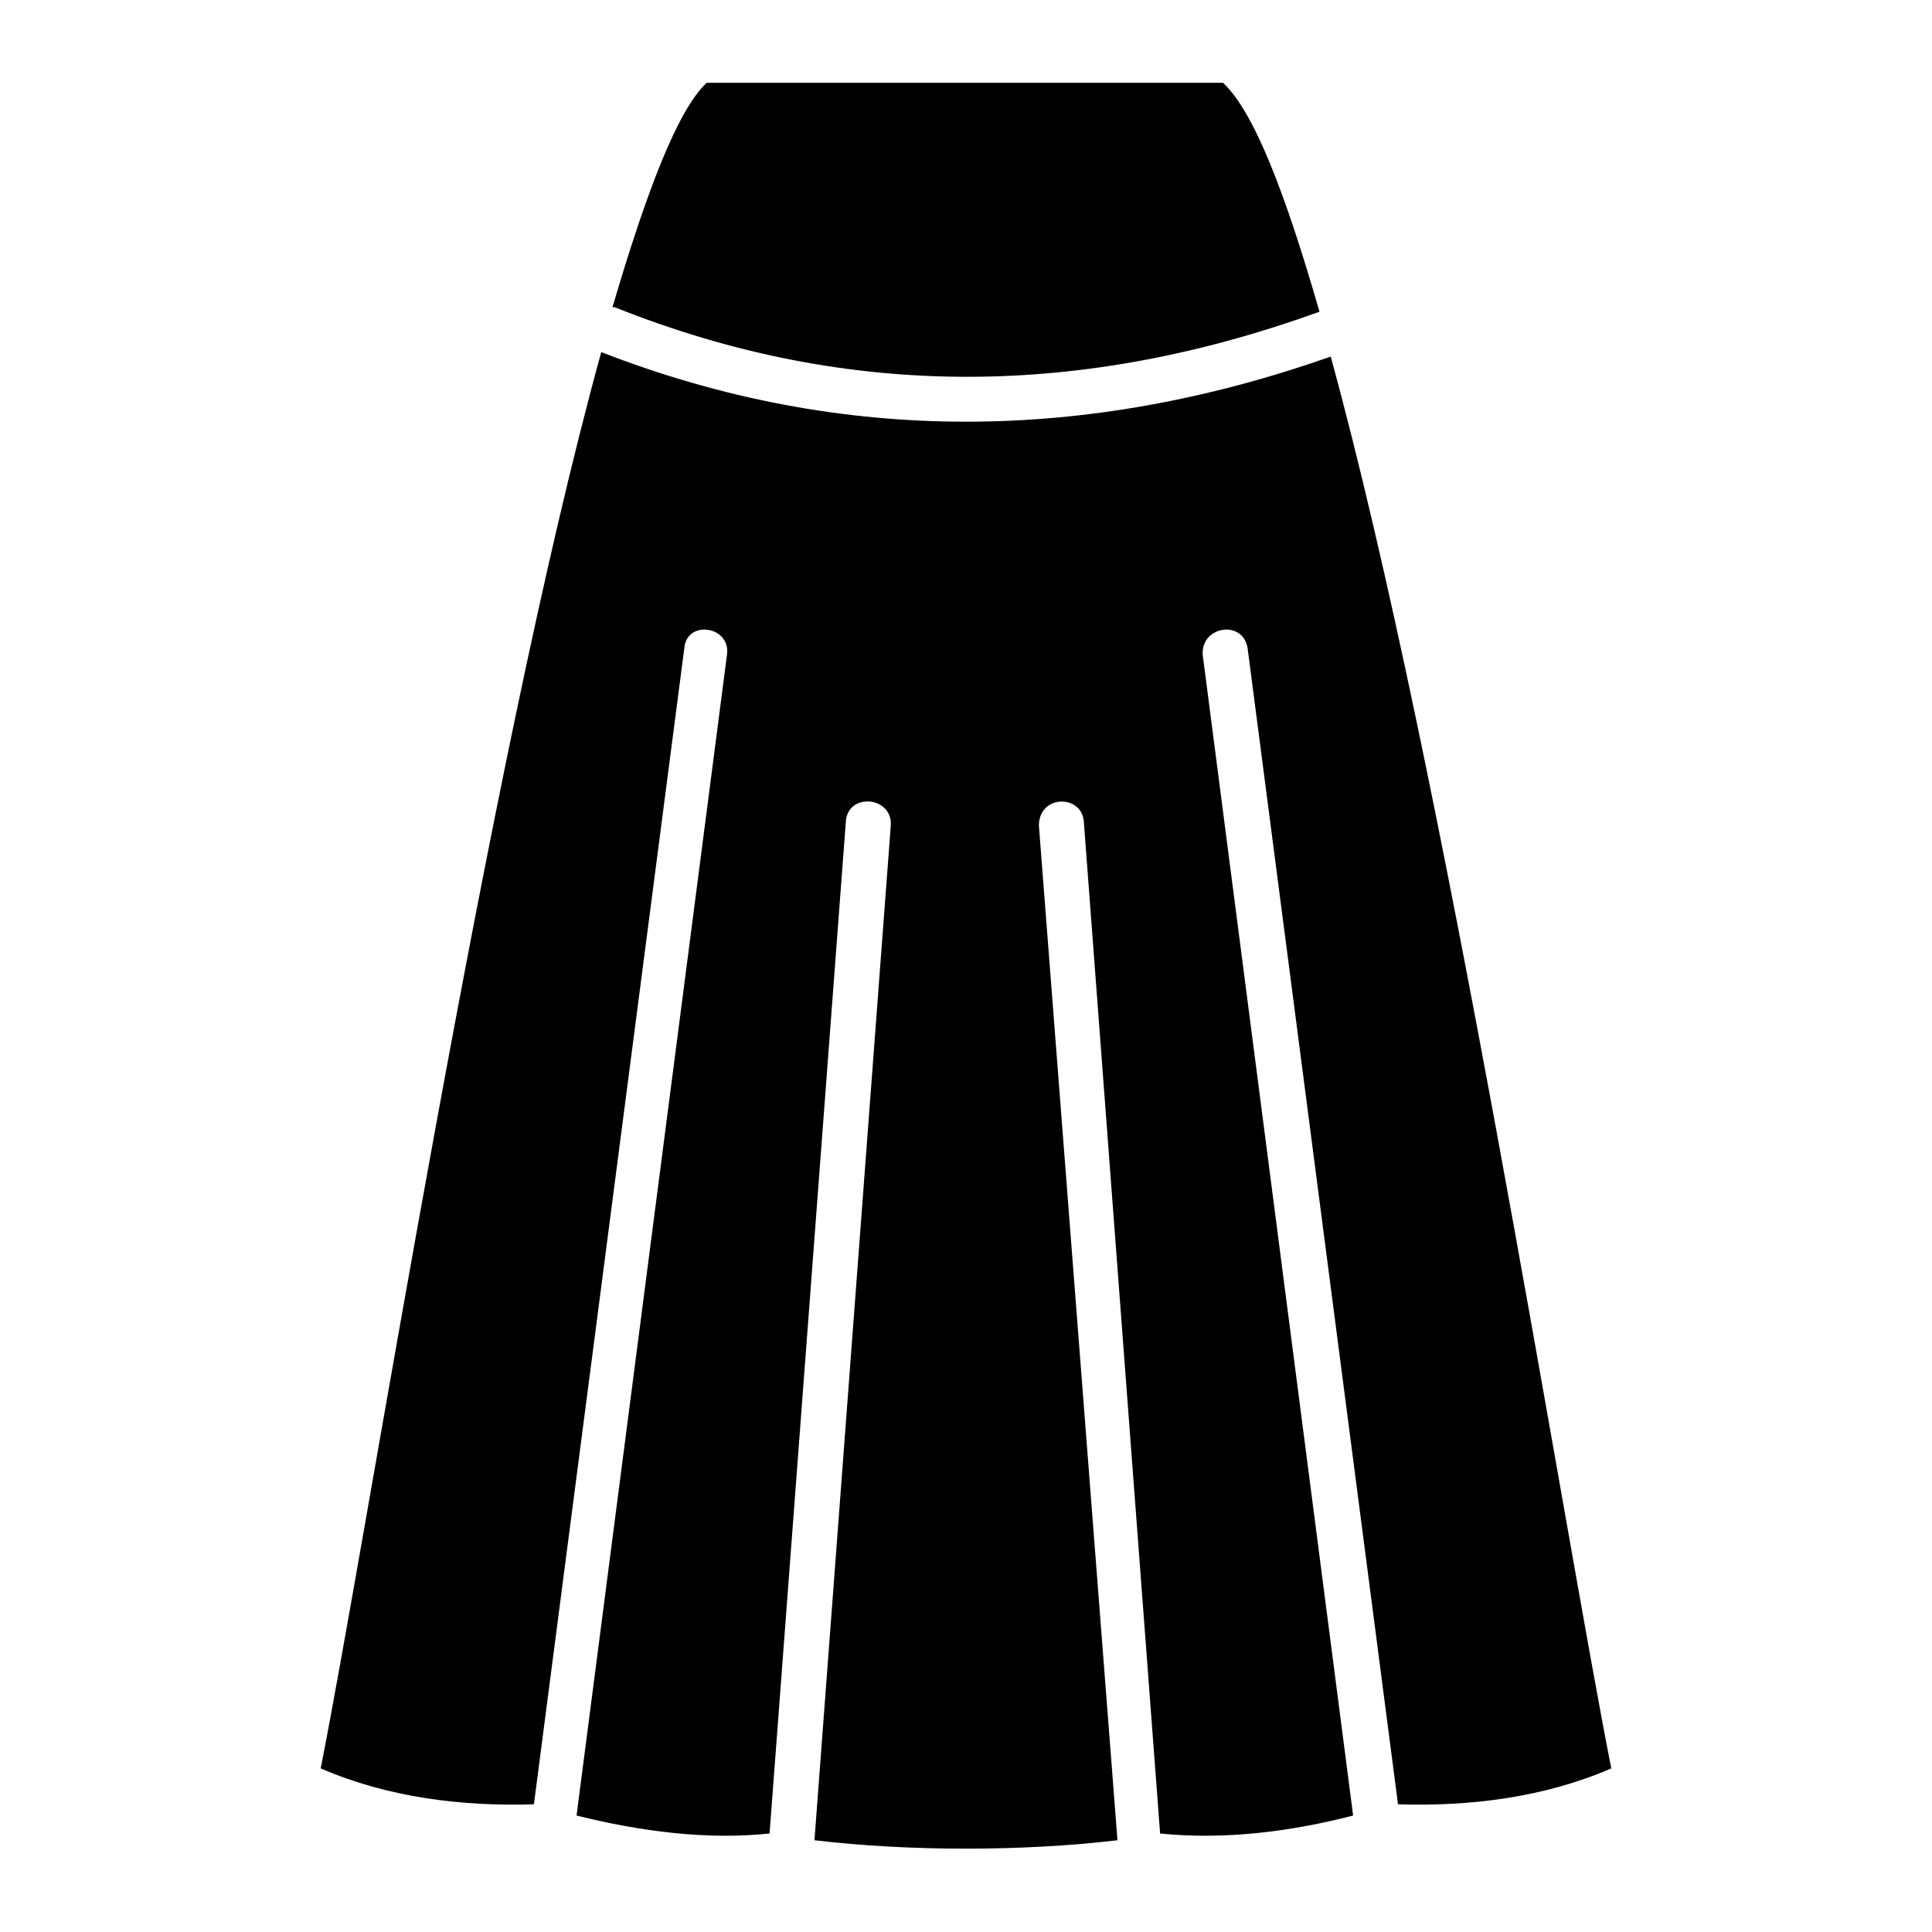
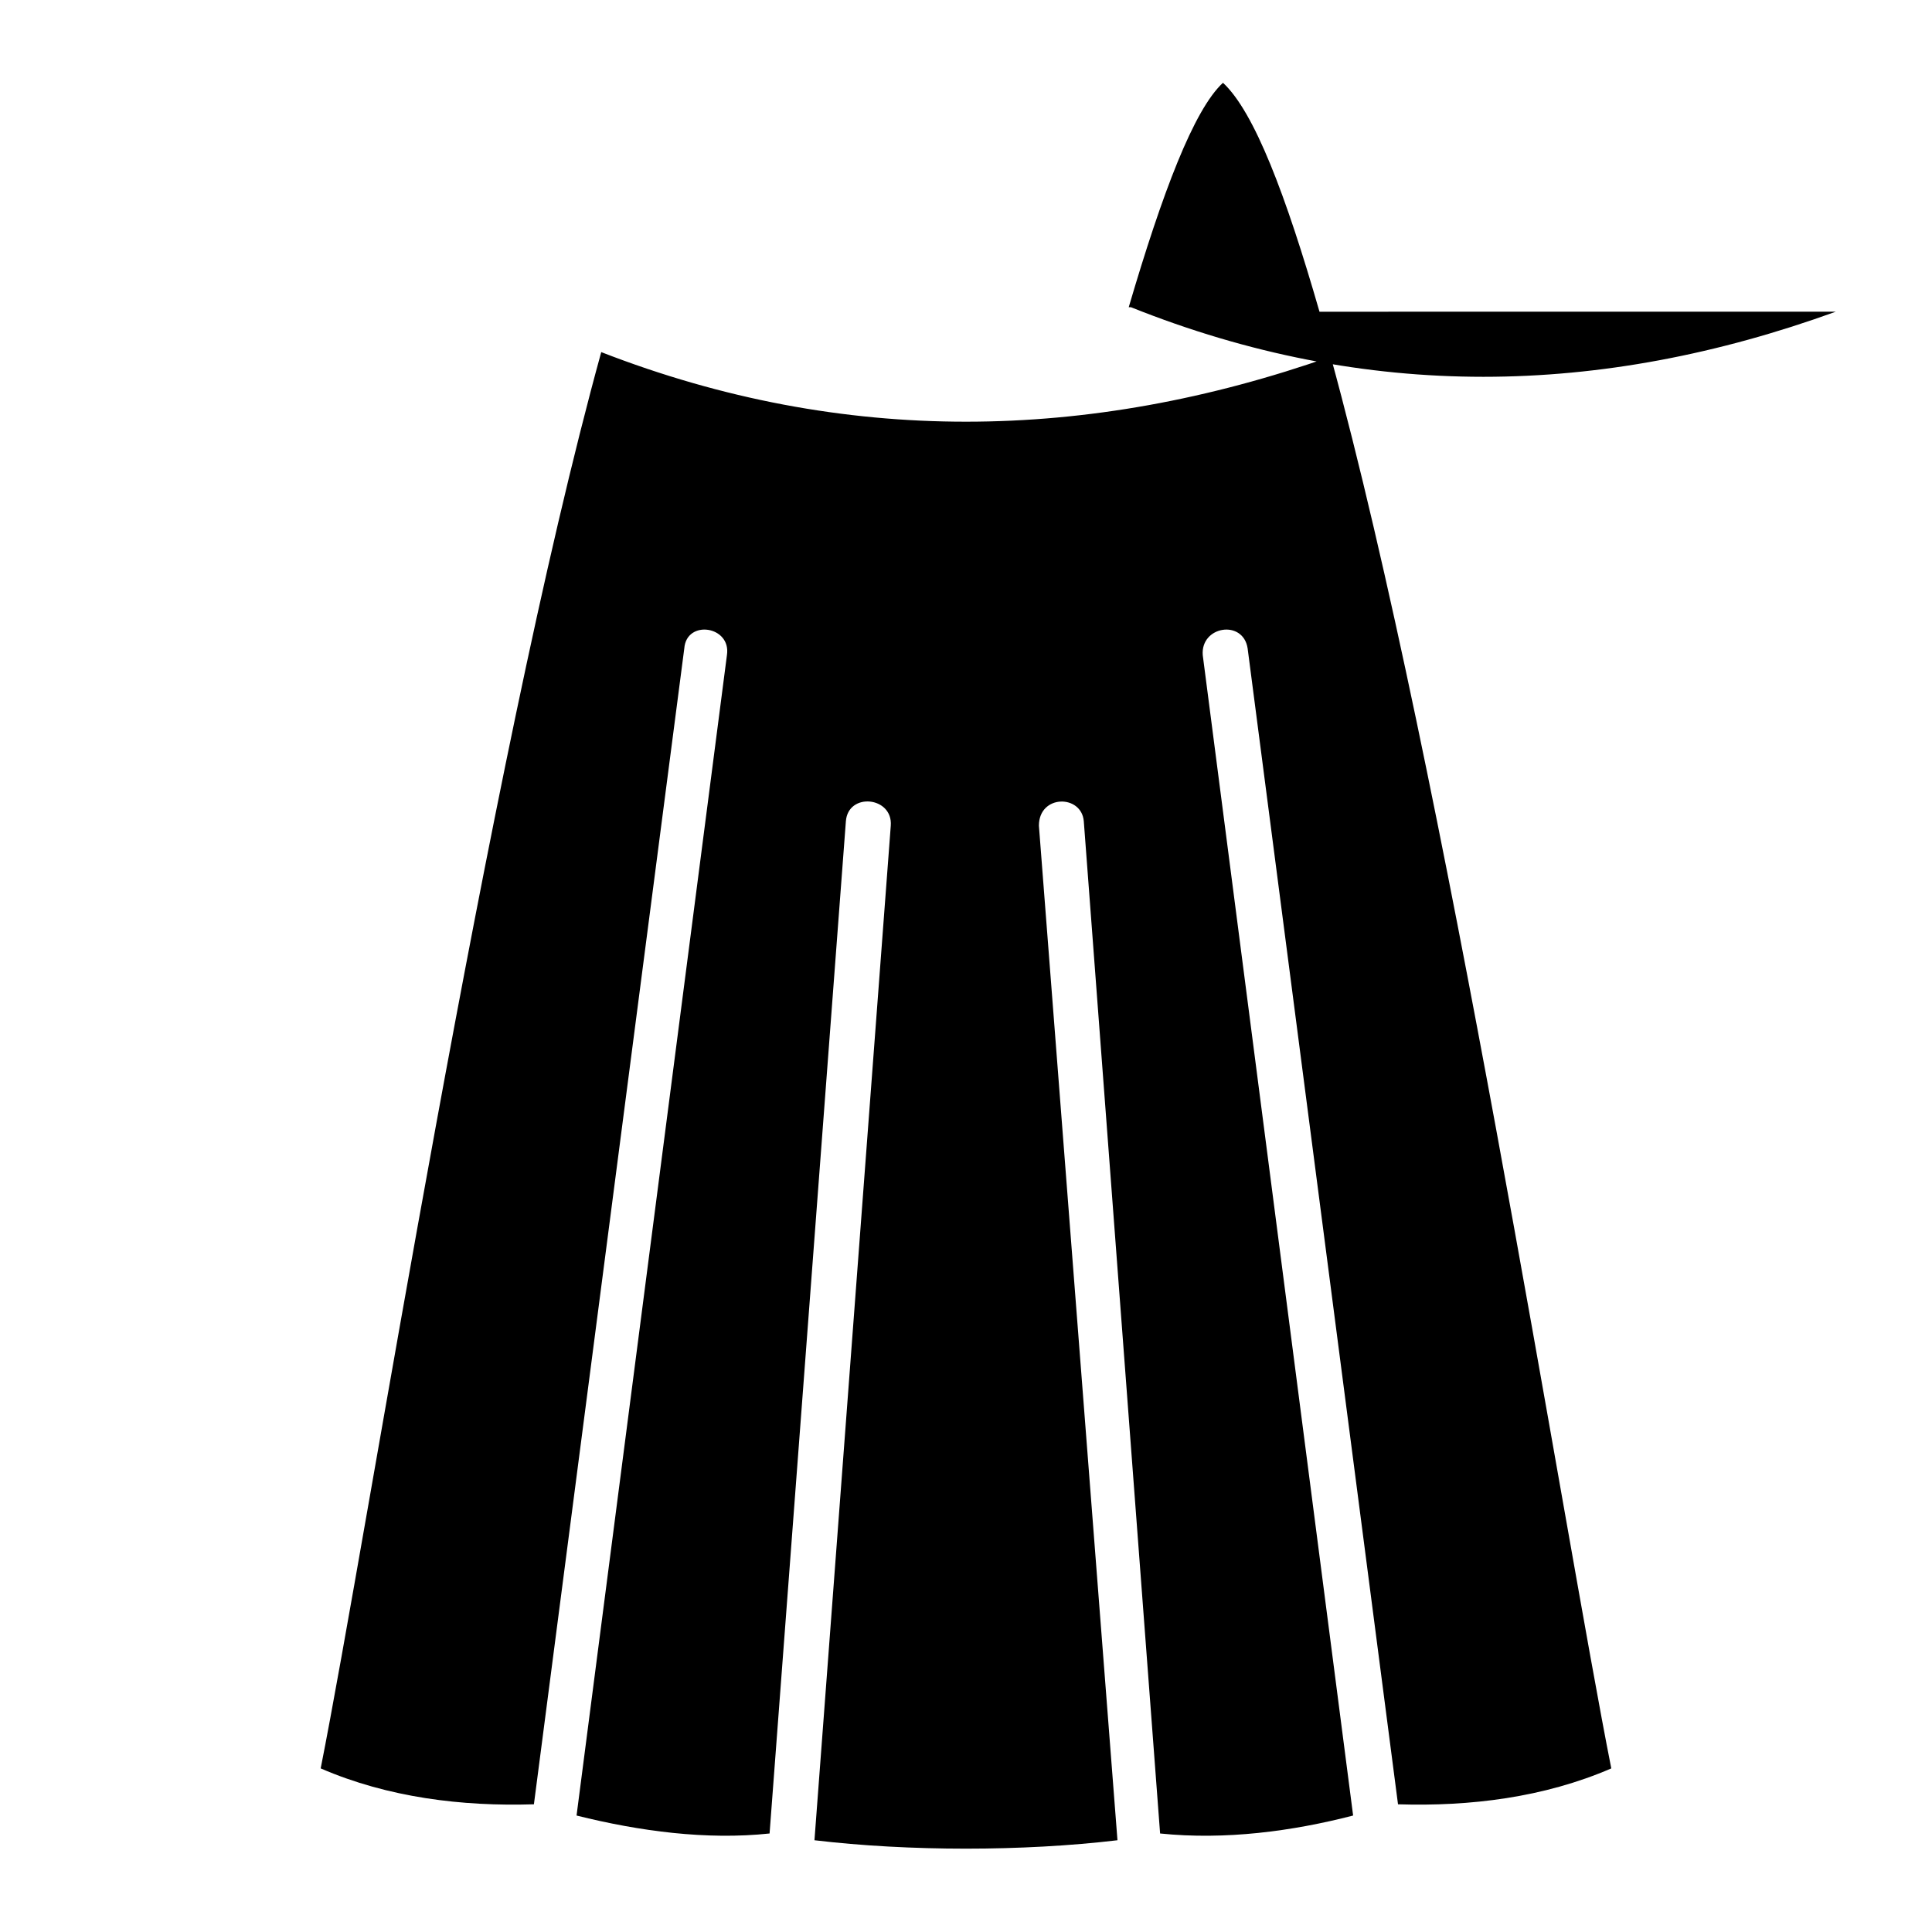
<svg xmlns="http://www.w3.org/2000/svg" fill="#000000" width="800px" height="800px" version="1.1" viewBox="144 144 512 512">
-   <path d="m493.68 226.61c-8.922-30.93-17.25-52.938-25.578-60.672h-136.81c-7.734 7.137-16.059 29.145-24.98 59.48h0.594c62.457 24.98 124.32 23.793 186.77 1.191zm20.82 395.55c19.035 0.594 38.664-1.785 56.508-9.516-12.492-63.051-44.016-263.5-74.352-374.14-64.238 22.602-129.07 23.793-193.32-1.191-30.336 110.04-61.859 312.28-74.352 375.33 17.844 7.734 37.473 10.113 56.508 9.516l39.852-306.33c0.594-7.734 12.492-5.949 11.301 1.785l-39.852 307.52c16.656 4.164 34.5 6.543 51.152 4.758l20.223-268.26c0.594-7.734 12.492-6.543 11.895 1.191l-20.223 268.86c24.98 2.973 55.316 2.973 80.301 0l-20.82-268.86c0-8.328 11.301-8.328 11.895-1.191l20.223 268.26c17.25 1.785 35.094-0.594 51.152-4.758l-39.852-307.52c-0.594-7.734 10.707-9.516 11.895-1.785l39.852 306.33z" />
+   <path d="m493.68 226.61c-8.922-30.93-17.25-52.938-25.578-60.672c-7.734 7.137-16.059 29.145-24.98 59.48h0.594c62.457 24.98 124.32 23.793 186.77 1.191zm20.82 395.55c19.035 0.594 38.664-1.785 56.508-9.516-12.492-63.051-44.016-263.5-74.352-374.14-64.238 22.602-129.07 23.793-193.32-1.191-30.336 110.04-61.859 312.28-74.352 375.33 17.844 7.734 37.473 10.113 56.508 9.516l39.852-306.33c0.594-7.734 12.492-5.949 11.301 1.785l-39.852 307.52c16.656 4.164 34.5 6.543 51.152 4.758l20.223-268.26c0.594-7.734 12.492-6.543 11.895 1.191l-20.223 268.86c24.98 2.973 55.316 2.973 80.301 0l-20.82-268.86c0-8.328 11.301-8.328 11.895-1.191l20.223 268.26c17.25 1.785 35.094-0.594 51.152-4.758l-39.852-307.52c-0.594-7.734 10.707-9.516 11.895-1.785l39.852 306.33z" />
</svg>